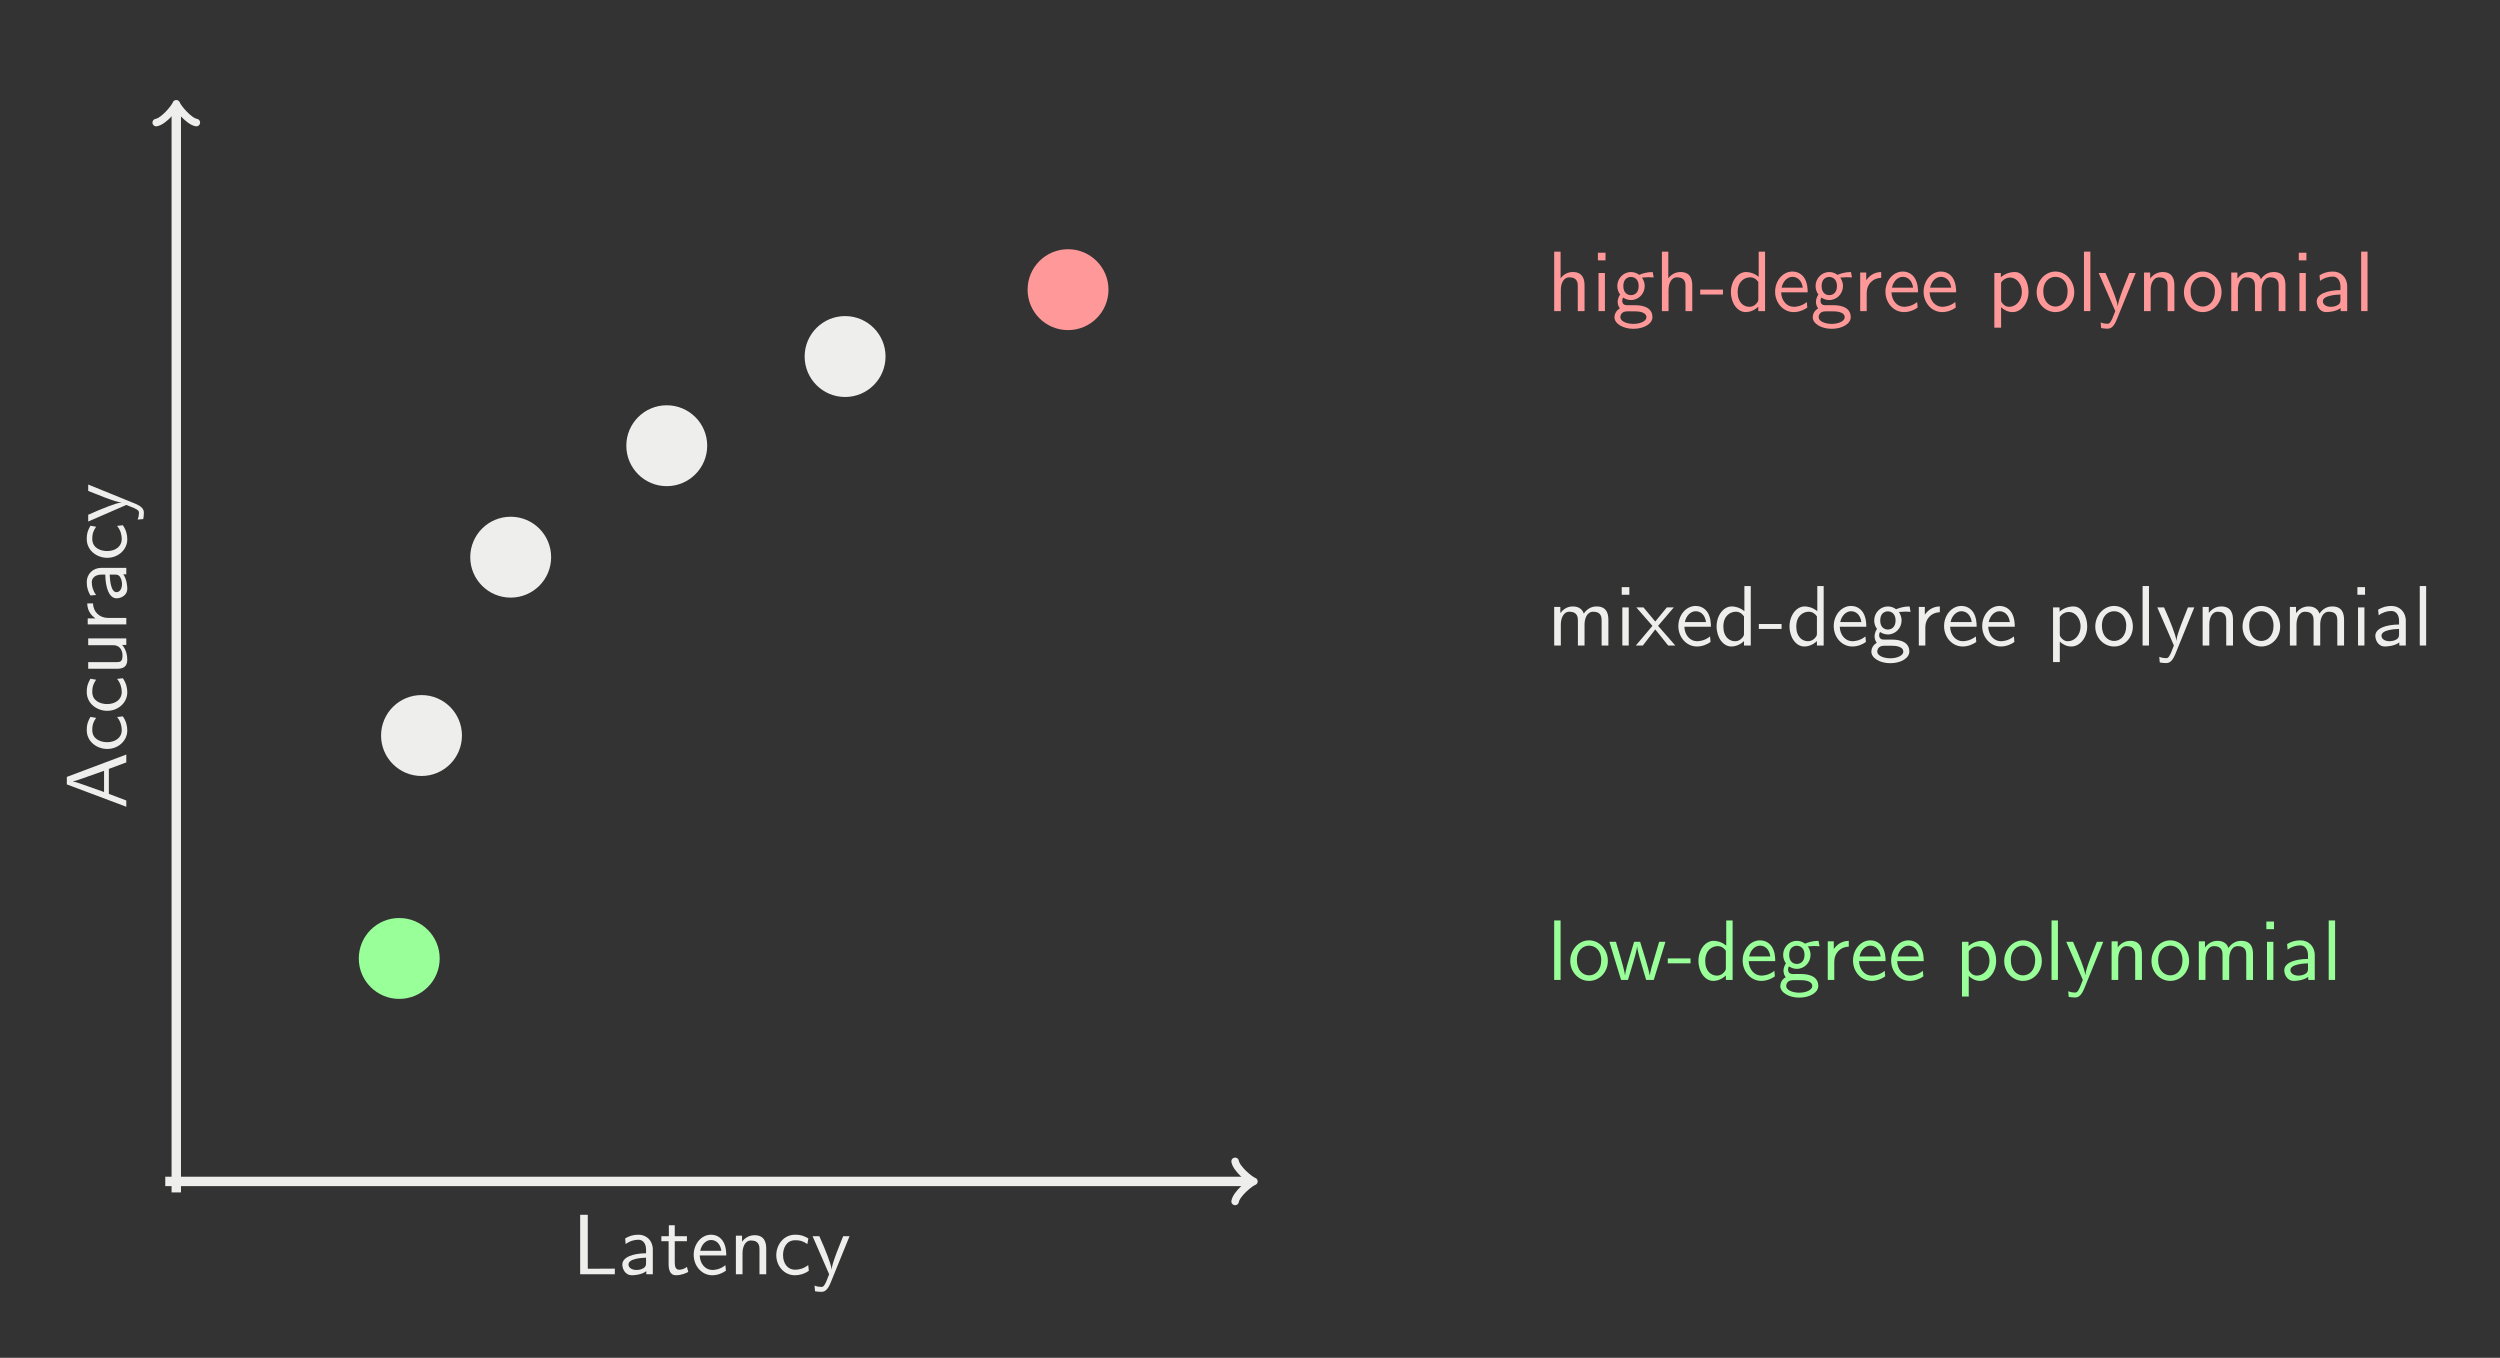
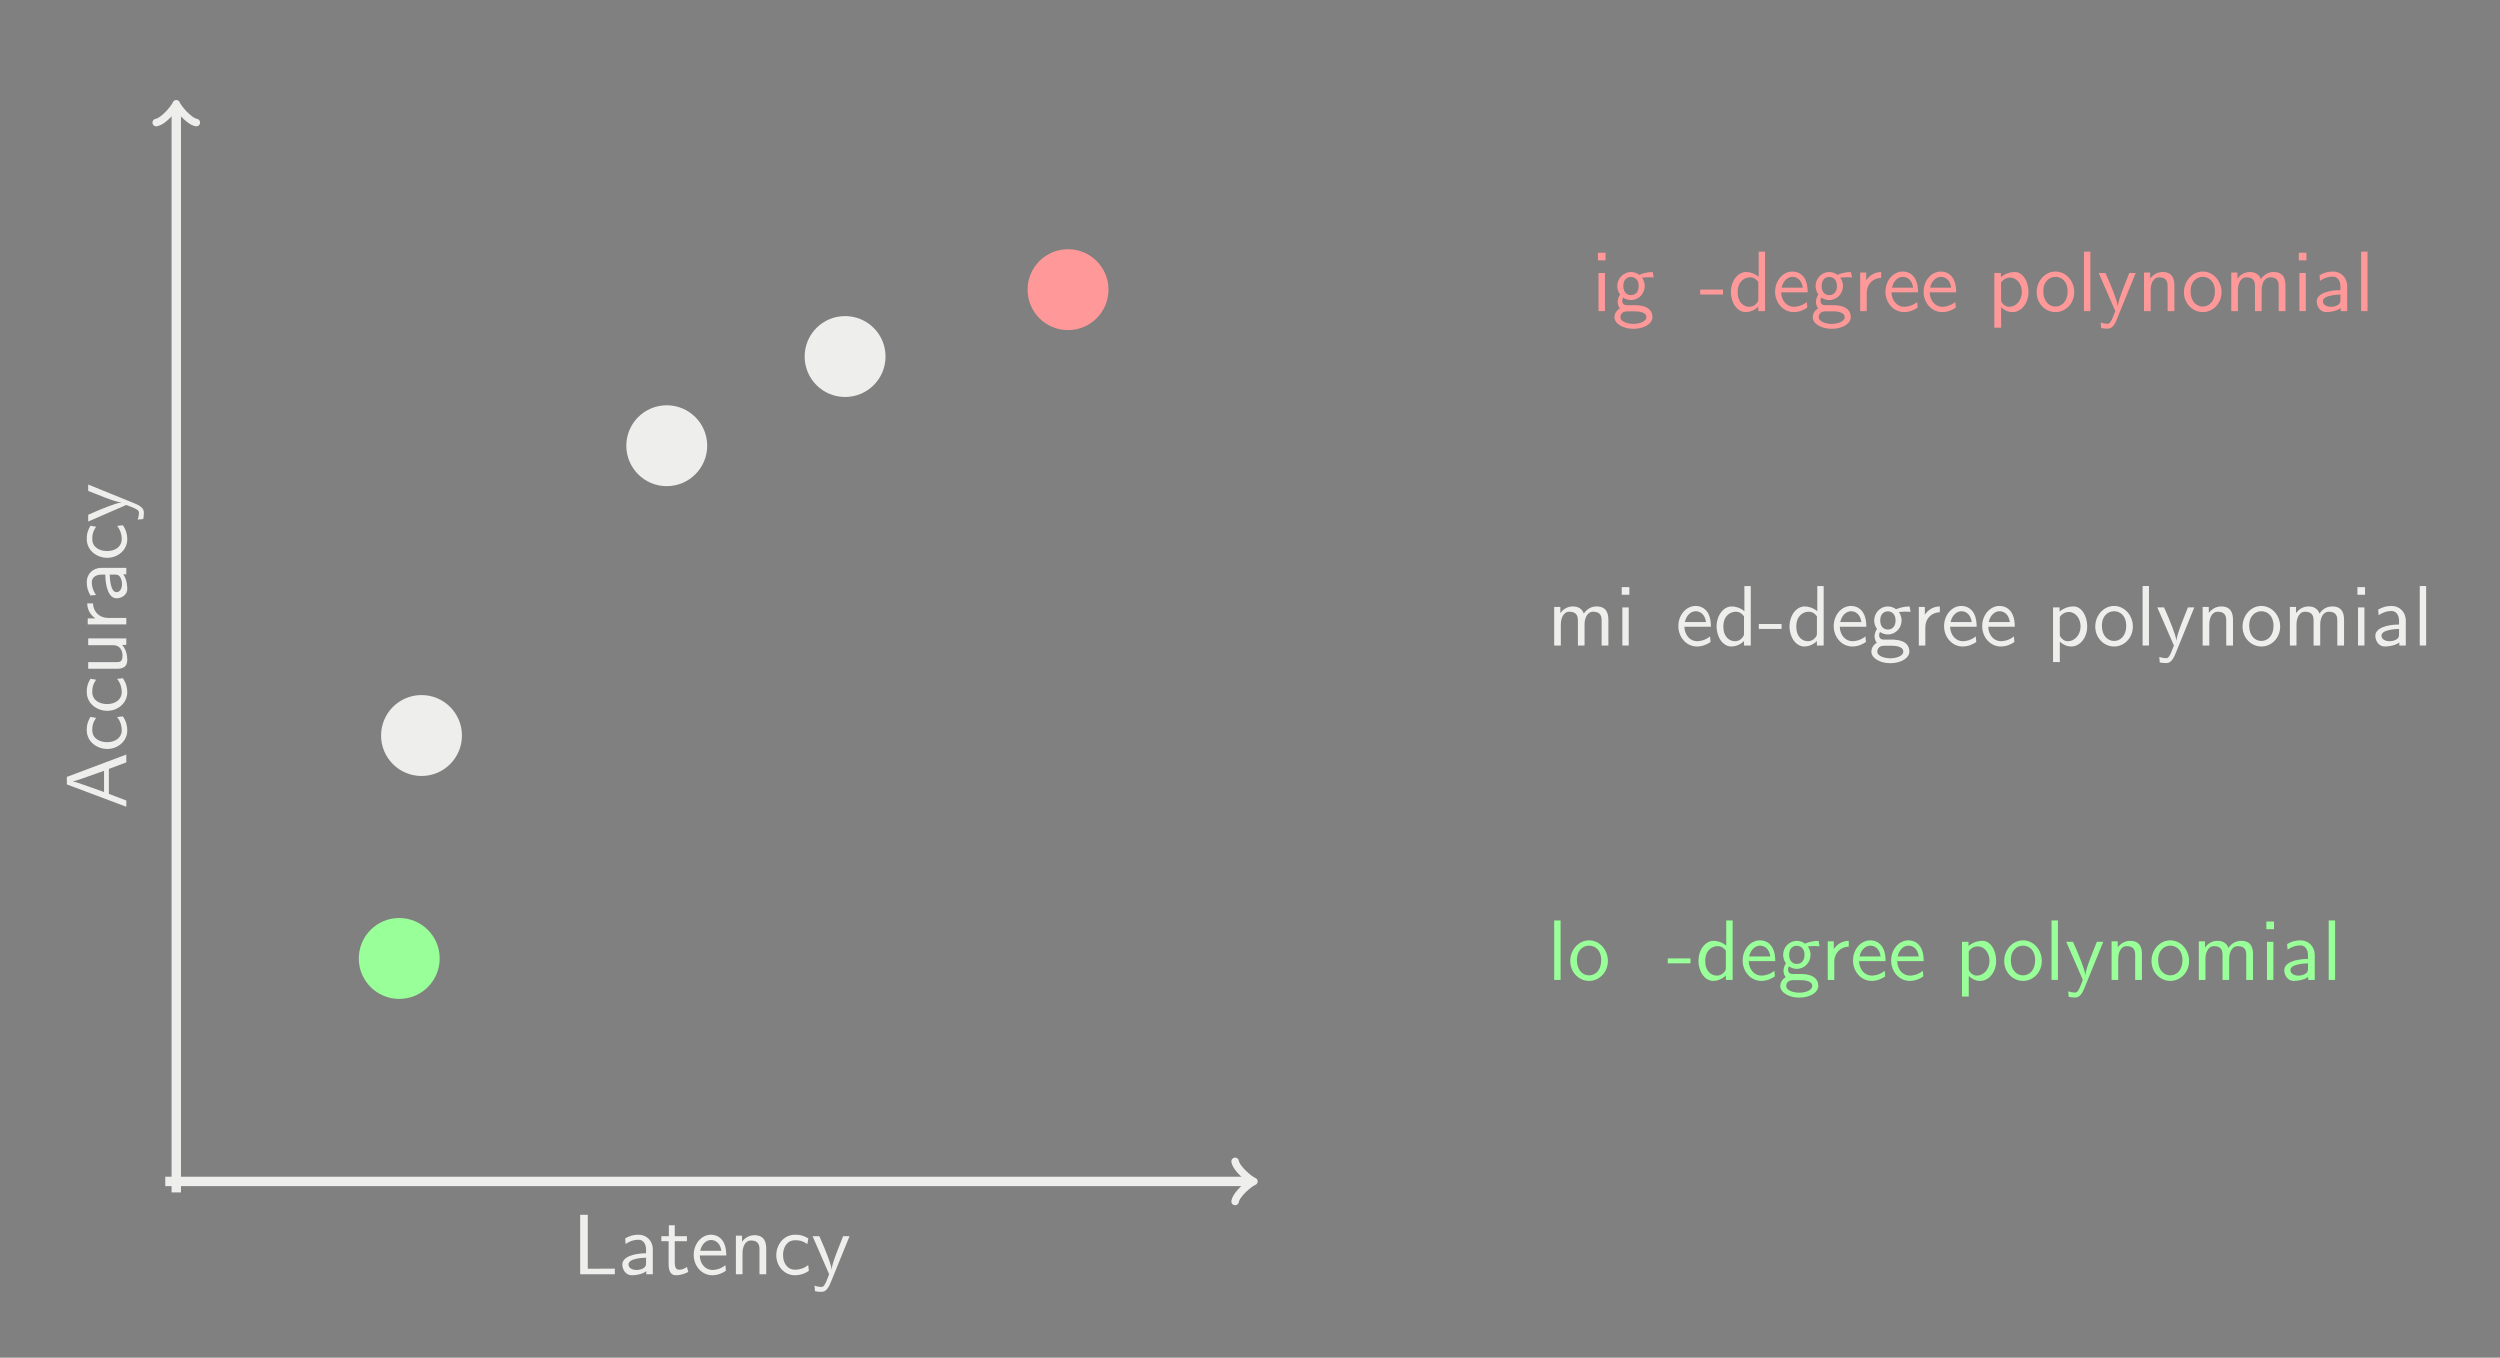
<svg xmlns="http://www.w3.org/2000/svg" xmlns:xlink="http://www.w3.org/1999/xlink" width="317.879" height="172.632" viewBox="0 0 317.879 172.632">
  <rect x="0" y="0" width="317.879" height="172.632" fill="#808080" stroke="none" />
  <defs>
    <g>
      <g id="glyph-0-0">
        <path d="M -7.562 -4.109 L -7.562 -3.156 L 0 -0.312 L 0 -1.109 L -2.219 -1.953 L -2.219 -5.125 L 0 -5.953 L 0 -6.953 Z M -2.828 -4.891 L -2.828 -2.188 L -4.812 -2.891 C -5.453 -3.125 -6.375 -3.453 -6.781 -3.531 L -6.781 -3.547 C -6.625 -3.562 -6.359 -3.641 -5.641 -3.891 Z M -2.828 -4.891 " />
      </g>
      <g id="glyph-0-1">
        <path d="M -4.562 -4.469 C -4.922 -3.828 -5.031 -3.453 -5.031 -2.797 C -5.031 -1.281 -3.703 -0.391 -2.422 -0.391 C -1.062 -0.391 0.125 -1.391 0.125 -2.75 C 0.125 -3.344 -0.031 -3.938 -0.438 -4.531 L -1.172 -4.453 C -0.734 -3.906 -0.578 -3.312 -0.578 -2.766 C -0.578 -1.859 -1.359 -1.25 -2.438 -1.25 C -3.281 -1.25 -4.328 -1.641 -4.328 -2.797 C -4.328 -3.375 -4.25 -3.734 -3.844 -4.344 Z M -4.562 -4.469 " />
      </g>
      <g id="glyph-0-2">
        <path d="M -4.844 -4.75 L -4.844 -3.891 L -1.672 -3.891 C -0.859 -3.891 -0.484 -3.281 -0.484 -2.578 C -0.484 -1.812 -0.766 -1.734 -1.234 -1.734 L -4.844 -1.734 L -4.844 -0.891 L -1.188 -0.891 C -0.406 -0.891 0.125 -1.141 0.125 -2.047 C 0.125 -2.625 -0.047 -3.391 -0.531 -3.922 L 0 -3.922 L 0 -4.75 Z M -4.844 -4.75 " />
      </g>
      <g id="glyph-0-3">
        <path d="M -2.328 -1.719 C -3.422 -1.719 -4.203 -2.5 -4.234 -3.562 L -4.969 -3.562 C -4.953 -2.594 -4.422 -2 -3.922 -1.656 L -4.906 -1.656 L -4.906 -0.891 L 0 -0.891 L 0 -1.719 Z M -2.328 -1.719 " />
      </g>
      <g id="glyph-0-4">
        <path d="M -3.156 -4.359 C -4.266 -4.359 -5.031 -3.562 -5.031 -2.547 C -5.031 -1.844 -4.859 -1.359 -4.562 -0.844 L -3.844 -0.906 C -4.25 -1.469 -4.391 -2.016 -4.391 -2.547 C -4.391 -3.062 -3.953 -3.5 -3.141 -3.5 L -2.672 -3.5 C -2.656 -1.859 -2.188 -0.484 -1.234 -0.484 C -0.766 -0.484 0.125 -0.781 0.125 -1.719 C 0.125 -1.875 0.094 -2.906 -0.391 -3.531 L 0 -3.531 L 0 -4.359 Z M -1.438 -3.5 C -1.234 -3.5 -0.953 -3.5 -0.75 -3.125 C -0.562 -2.812 -0.547 -2.406 -0.547 -2.281 C -0.547 -1.75 -0.797 -1.266 -1.25 -1.266 C -2.016 -1.266 -2.094 -3.031 -2.109 -3.5 Z M -1.438 -3.5 " />
      </g>
      <g id="glyph-0-5">
        <path d="M -4.844 -4.859 L -4.844 -4.047 C -1.375 -2.625 -0.875 -2.609 -0.625 -2.594 L -0.625 -2.578 C -1.359 -2.516 -3.375 -1.641 -3.484 -1.609 L -4.844 -1.016 L -4.844 -0.156 L 0 -2.266 C 0.344 -2.141 0.891 -1.922 0.984 -1.875 C 1.609 -1.594 1.609 -1.406 1.609 -1.25 C 1.609 -1.078 1.578 -0.734 1.438 -0.406 L 2.156 -0.469 C 2.203 -0.703 2.234 -1.016 2.234 -1.25 C 2.234 -1.641 2.109 -2.047 1 -2.484 Z M -4.844 -4.859 " />
      </g>
      <g id="glyph-1-0">
        <path d="M 2 -7.562 L 1.031 -7.562 L 1.031 0 L 5.438 0 L 5.438 -0.719 C 4.469 -0.703 3.5 -0.703 2.531 -0.703 L 2 -0.703 Z M 2 -7.562 " />
      </g>
      <g id="glyph-1-1">
        <path d="M 4.359 -3.156 C 4.359 -4.266 3.562 -5.031 2.547 -5.031 C 1.844 -5.031 1.359 -4.859 0.844 -4.562 L 0.906 -3.844 C 1.469 -4.25 2.016 -4.391 2.547 -4.391 C 3.062 -4.391 3.5 -3.953 3.5 -3.141 L 3.5 -2.672 C 1.859 -2.656 0.484 -2.188 0.484 -1.234 C 0.484 -0.766 0.781 0.125 1.719 0.125 C 1.875 0.125 2.906 0.094 3.531 -0.391 L 3.531 0 L 4.359 0 Z M 3.5 -1.438 C 3.5 -1.234 3.5 -0.953 3.125 -0.75 C 2.812 -0.562 2.406 -0.547 2.281 -0.547 C 1.75 -0.547 1.266 -0.797 1.266 -1.25 C 1.266 -2.016 3.031 -2.094 3.5 -2.109 Z M 3.5 -1.438 " />
      </g>
      <g id="glyph-1-2">
        <path d="M 1.906 -4.203 L 3.453 -4.203 L 3.453 -4.844 L 1.906 -4.844 L 1.906 -6.234 L 1.156 -6.234 L 1.156 -4.844 L 0.203 -4.844 L 0.203 -4.203 L 1.125 -4.203 L 1.125 -1.297 C 1.125 -0.641 1.281 0.125 2.031 0.125 C 2.797 0.125 3.344 -0.156 3.625 -0.297 L 3.453 -0.938 C 3.156 -0.703 2.812 -0.578 2.469 -0.578 C 2.062 -0.578 1.906 -0.906 1.906 -1.484 Z M 1.906 -4.203 " />
      </g>
      <g id="glyph-1-3">
        <path d="M 4.516 -2.391 C 4.516 -2.766 4.5 -3.578 4.078 -4.234 C 3.625 -4.906 2.969 -5.031 2.578 -5.031 C 1.359 -5.031 0.375 -3.875 0.375 -2.469 C 0.375 -1.031 1.422 0.125 2.734 0.125 C 3.422 0.125 4.047 -0.141 4.469 -0.453 L 4.406 -1.156 C 3.719 -0.594 3 -0.547 2.75 -0.547 C 1.875 -0.547 1.172 -1.312 1.141 -2.391 Z M 1.203 -2.984 C 1.375 -3.812 1.953 -4.359 2.578 -4.359 C 3.141 -4.359 3.75 -3.984 3.891 -2.984 Z M 1.203 -2.984 " />
      </g>
      <g id="glyph-1-4">
        <path d="M 4.75 -3.25 C 4.75 -3.969 4.578 -4.969 3.25 -4.969 C 2.266 -4.969 1.734 -4.219 1.672 -4.141 L 1.672 -4.906 L 0.891 -4.906 L 0.891 0 L 1.734 0 L 1.734 -2.672 C 1.734 -3.391 2 -4.297 2.828 -4.297 C 3.875 -4.297 3.891 -3.516 3.891 -3.172 L 3.891 0 L 4.75 0 Z M 4.75 -3.25 " />
      </g>
      <g id="glyph-1-5">
        <path d="M 4.469 -4.562 C 3.828 -4.922 3.453 -5.031 2.797 -5.031 C 1.281 -5.031 0.391 -3.703 0.391 -2.422 C 0.391 -1.062 1.391 0.125 2.75 0.125 C 3.344 0.125 3.938 -0.031 4.531 -0.438 L 4.453 -1.172 C 3.906 -0.734 3.312 -0.578 2.766 -0.578 C 1.859 -0.578 1.25 -1.359 1.25 -2.438 C 1.25 -3.281 1.641 -4.328 2.797 -4.328 C 3.375 -4.328 3.734 -4.25 4.344 -3.844 Z M 4.469 -4.562 " />
      </g>
      <g id="glyph-1-6">
        <path d="M 4.859 -4.844 L 4.047 -4.844 C 2.625 -1.375 2.609 -0.875 2.594 -0.625 L 2.578 -0.625 C 2.516 -1.359 1.641 -3.375 1.609 -3.484 L 1.016 -4.844 L 0.156 -4.844 L 2.266 0 C 2.141 0.344 1.922 0.891 1.875 0.984 C 1.594 1.609 1.406 1.609 1.25 1.609 C 1.078 1.609 0.734 1.578 0.406 1.438 L 0.469 2.156 C 0.703 2.203 1.016 2.234 1.25 2.234 C 1.641 2.234 2.047 2.109 2.484 1 Z M 4.859 -4.844 " />
      </g>
      <g id="glyph-1-7">
        <path d="M 1.703 -7.562 L 0.891 -7.562 L 0.891 0 L 1.703 0 Z M 1.703 -7.562 " />
      </g>
      <g id="glyph-1-8">
        <path d="M 5.109 -2.406 C 5.109 -3.859 4.031 -5.031 2.719 -5.031 C 1.391 -5.031 0.328 -3.828 0.328 -2.406 C 0.328 -0.953 1.438 0.125 2.719 0.125 C 4.031 0.125 5.109 -0.984 5.109 -2.406 Z M 2.719 -0.578 C 1.969 -0.578 1.172 -1.188 1.172 -2.516 C 1.172 -3.828 2 -4.359 2.719 -4.359 C 3.484 -4.359 4.266 -3.797 4.266 -2.516 C 4.266 -1.219 3.516 -0.578 2.719 -0.578 Z M 2.719 -0.578 " />
      </g>
      <g id="glyph-1-9">
-         <path d="M 7.281 -4.844 L 6.484 -4.844 L 5.797 -2.531 C 5.672 -2.141 5.344 -1.062 5.297 -0.594 L 5.281 -0.594 C 5.234 -0.922 4.969 -1.891 4.781 -2.516 L 4.062 -4.844 L 3.297 -4.844 L 2.688 -2.797 C 2.562 -2.406 2.188 -1.156 2.156 -0.594 L 2.141 -0.594 C 2.078 -1.125 1.719 -2.359 1.547 -2.953 L 0.984 -4.844 L 0.156 -4.844 L 1.641 0 L 2.516 0 C 2.562 -0.172 2.938 -1.391 3.188 -2.25 C 3.344 -2.75 3.641 -3.828 3.672 -4.234 L 3.688 -4.234 C 3.703 -3.922 3.891 -3.172 4.031 -2.703 L 4.828 0 L 5.797 0 Z M 7.281 -4.844 " />
-       </g>
+         </g>
      <g id="glyph-1-10">
        <path d="M 3.016 -2.109 L 3.016 -2.734 L 0.125 -2.734 L 0.125 -2.109 Z M 3.016 -2.109 " />
      </g>
      <g id="glyph-1-11">
        <path d="M 4.734 -7.562 L 3.922 -7.562 L 3.922 -4.359 C 3.344 -4.844 2.719 -4.969 2.328 -4.969 C 1.25 -4.969 0.391 -3.828 0.391 -2.422 C 0.391 -1 1.234 0.125 2.266 0.125 C 2.625 0.125 3.266 0.016 3.875 -0.562 L 3.875 0 L 4.734 0 Z M 3.875 -1.516 C 3.875 -1.359 3.875 -1.172 3.516 -0.844 C 3.266 -0.625 3 -0.547 2.719 -0.547 C 2.047 -0.547 1.25 -1.062 1.25 -2.406 C 1.25 -3.844 2.188 -4.297 2.828 -4.297 C 3.312 -4.297 3.641 -4.047 3.875 -3.703 Z M 3.875 -1.516 " />
      </g>
      <g id="glyph-1-12">
        <path d="M 3.844 -4.266 C 4.078 -4.266 4.391 -4.312 4.641 -4.312 C 4.844 -4.312 5.266 -4.281 5.297 -4.281 L 5.172 -4.969 C 4.406 -4.969 3.781 -4.75 3.453 -4.609 C 3.219 -4.797 2.844 -4.969 2.406 -4.969 C 1.469 -4.969 0.672 -4.172 0.672 -3.188 C 0.672 -2.781 0.812 -2.391 1.031 -2.109 C 0.719 -1.656 0.719 -1.234 0.719 -1.172 C 0.719 -0.891 0.812 -0.578 1 -0.344 C 0.438 -0.016 0.312 0.484 0.312 0.781 C 0.312 1.594 1.391 2.25 2.719 2.25 C 4.062 2.25 5.141 1.609 5.141 0.766 C 5.141 -0.75 3.312 -0.75 2.891 -0.75 L 1.938 -0.75 C 1.781 -0.75 1.297 -0.75 1.297 -1.328 C 1.297 -1.453 1.344 -1.625 1.422 -1.719 C 1.641 -1.562 2 -1.406 2.406 -1.406 C 3.391 -1.406 4.156 -2.219 4.156 -3.188 C 4.156 -3.703 3.922 -4.109 3.797 -4.281 Z M 2.406 -2.031 C 2 -2.031 1.438 -2.281 1.438 -3.188 C 1.438 -4.094 2 -4.344 2.406 -4.344 C 2.875 -4.344 3.391 -4.031 3.391 -3.188 C 3.391 -2.328 2.875 -2.031 2.406 -2.031 Z M 2.906 0.031 C 3.141 0.031 4.375 0.031 4.375 0.781 C 4.375 1.266 3.625 1.625 2.719 1.625 C 1.844 1.625 1.062 1.281 1.062 0.781 C 1.062 0.734 1.062 0.031 1.922 0.031 Z M 2.906 0.031 " />
      </g>
      <g id="glyph-1-13">
        <path d="M 1.719 -2.328 C 1.719 -3.422 2.5 -4.203 3.562 -4.234 L 3.562 -4.969 C 2.594 -4.953 2 -4.422 1.656 -3.922 L 1.656 -4.906 L 0.891 -4.906 L 0.891 0 L 1.719 0 Z M 1.719 -2.328 " />
      </g>
      <g id="glyph-1-14">
        <path d="M 1.75 -0.5 C 2.078 -0.188 2.562 0.125 3.219 0.125 C 4.281 0.125 5.234 -0.953 5.234 -2.438 C 5.234 -3.734 4.547 -4.969 3.5 -4.969 C 2.844 -4.969 2.219 -4.734 1.719 -4.312 L 1.719 -4.844 L 0.891 -4.844 L 0.891 2.109 L 1.75 2.109 Z M 1.75 -3.625 C 2 -4.016 2.438 -4.266 2.906 -4.266 C 3.734 -4.266 4.391 -3.438 4.391 -2.438 C 4.391 -1.312 3.609 -0.547 2.797 -0.547 C 2.359 -0.547 2.078 -0.766 1.859 -1.062 C 1.75 -1.219 1.75 -1.25 1.75 -1.438 Z M 1.75 -3.625 " />
      </g>
      <g id="glyph-1-15">
        <path d="M 7.781 -3.25 C 7.781 -3.984 7.609 -4.969 6.281 -4.969 C 5.625 -4.969 5.062 -4.656 4.656 -4.062 C 4.375 -4.891 3.609 -4.969 3.266 -4.969 C 2.469 -4.969 1.969 -4.516 1.672 -4.125 L 1.672 -4.906 L 0.891 -4.906 L 0.891 0 L 1.734 0 L 1.734 -2.672 C 1.734 -3.406 2.031 -4.297 2.828 -4.297 C 3.844 -4.297 3.906 -3.594 3.906 -3.172 L 3.906 0 L 4.75 0 L 4.75 -2.672 C 4.75 -3.406 5.047 -4.297 5.859 -4.297 C 6.875 -4.297 6.922 -3.594 6.922 -3.172 L 6.922 0 L 7.781 0 Z M 7.781 -3.25 " />
      </g>
      <g id="glyph-1-16">
        <path d="M 1.781 -7.422 L 0.812 -7.422 L 0.812 -6.453 L 1.781 -6.453 Z M 1.703 -4.844 L 0.891 -4.844 L 0.891 0 L 1.703 0 Z M 1.703 -4.844 " />
      </g>
      <g id="glyph-1-17">
-         <path d="M 4.75 -3.25 C 4.75 -3.969 4.578 -4.969 3.25 -4.969 C 2.578 -4.969 2.047 -4.625 1.703 -4.172 L 1.703 -7.562 L 0.891 -7.562 L 0.891 0 L 1.734 0 L 1.734 -2.672 C 1.734 -3.391 2 -4.297 2.828 -4.297 C 3.875 -4.297 3.891 -3.516 3.891 -3.172 L 3.891 0 L 4.75 0 Z M 4.75 -3.25 " />
-       </g>
+         </g>
      <g id="glyph-1-18">
-         <path d="M 2.828 -2.5 L 4.828 -4.844 L 3.938 -4.844 L 2.469 -3.047 L 0.969 -4.844 L 0.062 -4.844 L 2.109 -2.5 L 0 0 L 0.891 0 L 2.469 -2.047 L 4.109 0 L 5.016 0 Z M 2.828 -2.5 " />
-       </g>
+         </g>
    </g>
    <clipPath id="clip-0">
      <path clip-rule="nonzero" d="M 0 0 L 317.879 0 L 317.879 172.633 L 0 172.633 Z M 0 0 " />
    </clipPath>
  </defs>
  <g clip-path="url(#clip-0)">
-     <path fill-rule="nonzero" fill="rgb(20%, 20%, 20%)" fill-opacity="1" d="M 0 172.633 L 0 0 L 317.883 0 L 317.883 172.633 Z M 0 172.633 " />
-   </g>
+     </g>
  <path fill="none" stroke-width="1.196" stroke-linecap="butt" stroke-linejoin="miter" stroke="rgb(93.332%, 93.332%, 92.548%)" stroke-opacity="1" stroke-miterlimit="10" d="M -0.001 -1.4 L -0.001 136.545 " transform="matrix(1, 0, 0, -1, 22.415, 150.217)" />
  <path fill="none" stroke-width="0.956" stroke-linecap="round" stroke-linejoin="round" stroke="rgb(93.332%, 93.332%, 92.548%)" stroke-opacity="1" stroke-miterlimit="10" d="M -1.913 2.552 C -1.753 1.595 0.001 0.161 0.478 0.001 C 0.001 -0.159 -1.753 -1.593 -1.913 -2.55 " transform="matrix(0, -1, -1, 0, 22.415, 13.673)" />
  <g fill="rgb(93.332%, 93.332%, 92.548%)" fill-opacity="1">
    <use xlink:href="#glyph-0-0" x="16.06" y="102.894" />
    <use xlink:href="#glyph-0-1" x="16.06" y="95.621" />
    <use xlink:href="#glyph-0-1" x="16.06" y="90.773" />
    <use xlink:href="#glyph-0-2" x="16.06" y="85.925" />
    <use xlink:href="#glyph-0-3" x="16.06" y="80.288" />
    <use xlink:href="#glyph-0-4" x="16.06" y="76.561" />
    <use xlink:href="#glyph-0-1" x="16.06" y="71.318" />
    <use xlink:href="#glyph-0-5" x="16.06" y="66.47" />
  </g>
  <path fill="none" stroke-width="1.196" stroke-linecap="butt" stroke-linejoin="miter" stroke="rgb(93.332%, 93.332%, 92.548%)" stroke-opacity="1" stroke-miterlimit="10" d="M -1.399 -0.002 L 136.542 -0.002 " transform="matrix(1, 0, 0, -1, 22.415, 150.217)" />
  <path fill="none" stroke-width="0.956" stroke-linecap="round" stroke-linejoin="round" stroke="rgb(93.332%, 93.332%, 92.548%)" stroke-opacity="1" stroke-miterlimit="10" d="M -1.912 2.549 C -1.752 1.596 -0.002 0.158 0.479 -0.002 C -0.002 -0.158 -1.752 -1.595 -1.912 -2.549 " transform="matrix(1, 0, 0, -1, 158.959, 150.217)" />
  <g fill="rgb(93.332%, 93.332%, 92.548%)" fill-opacity="1">
    <use xlink:href="#glyph-1-0" x="72.738" y="162.026" />
    <use xlink:href="#glyph-1-1" x="78.647" y="162.026" />
    <use xlink:href="#glyph-1-2" x="83.89" y="162.026" />
    <use xlink:href="#glyph-1-3" x="87.83" y="162.026" />
    <use xlink:href="#glyph-1-4" x="92.678" y="162.026" />
    <use xlink:href="#glyph-1-5" x="98.314" y="162.026" />
    <use xlink:href="#glyph-1-6" x="103.162" y="162.026" />
  </g>
  <path fill-rule="nonzero" fill="rgb(59.999%, 100%, 59.999%)" fill-opacity="1" d="M 55.906 121.871 C 55.906 119.031 53.602 116.727 50.762 116.727 C 47.922 116.727 45.621 119.031 45.621 121.871 C 45.621 124.711 47.922 127.012 50.762 127.012 C 53.602 127.012 55.906 124.711 55.906 121.871 Z M 55.906 121.871 " />
  <g fill="rgb(59.999%, 100%, 59.999%)" fill-opacity="1">
    <use xlink:href="#glyph-1-7" x="196.727" y="124.598" />
    <use xlink:href="#glyph-1-8" x="199.333" y="124.598" />
  </g>
  <g fill="rgb(59.999%, 100%, 59.999%)" fill-opacity="1">
    <use xlink:href="#glyph-1-9" x="204.482" y="124.598" />
    <use xlink:href="#glyph-1-10" x="211.936" y="124.598" />
    <use xlink:href="#glyph-1-11" x="215.572" y="124.598" />
    <use xlink:href="#glyph-1-3" x="221.209" y="124.598" />
    <use xlink:href="#glyph-1-12" x="226.057" y="124.598" />
    <use xlink:href="#glyph-1-13" x="231.512" y="124.598" />
    <use xlink:href="#glyph-1-3" x="235.239" y="124.598" />
    <use xlink:href="#glyph-1-3" x="240.087" y="124.598" />
  </g>
  <g fill="rgb(59.999%, 100%, 59.999%)" fill-opacity="1">
    <use xlink:href="#glyph-1-14" x="248.579" y="124.598" />
  </g>
  <g fill="rgb(59.999%, 100%, 59.999%)" fill-opacity="1">
    <use xlink:href="#glyph-1-8" x="254.51" y="124.598" />
    <use xlink:href="#glyph-1-7" x="259.965" y="124.598" />
    <use xlink:href="#glyph-1-6" x="262.571" y="124.598" />
    <use xlink:href="#glyph-1-4" x="267.601" y="124.598" />
    <use xlink:href="#glyph-1-8" x="273.238" y="124.598" />
    <use xlink:href="#glyph-1-15" x="278.693" y="124.598" />
    <use xlink:href="#glyph-1-16" x="287.359" y="124.598" />
    <use xlink:href="#glyph-1-1" x="289.965" y="124.598" />
    <use xlink:href="#glyph-1-7" x="295.208" y="124.598" />
  </g>
  <path fill-rule="nonzero" fill="rgb(100%, 59.999%, 59.999%)" fill-opacity="1" d="M 140.945 36.828 C 140.945 33.988 138.641 31.688 135.801 31.688 C 132.961 31.688 130.66 33.988 130.66 36.828 C 130.66 39.672 132.961 41.973 135.801 41.973 C 138.641 41.973 140.945 39.672 140.945 36.828 Z M 140.945 36.828 " />
  <g fill="rgb(100%, 59.999%, 59.999%)" fill-opacity="1">
    <use xlink:href="#glyph-1-17" x="196.727" y="39.558" />
    <use xlink:href="#glyph-1-16" x="202.364" y="39.558" />
    <use xlink:href="#glyph-1-12" x="204.97" y="39.558" />
    <use xlink:href="#glyph-1-17" x="210.424" y="39.558" />
    <use xlink:href="#glyph-1-10" x="216.061" y="39.558" />
    <use xlink:href="#glyph-1-11" x="219.697" y="39.558" />
    <use xlink:href="#glyph-1-3" x="225.334" y="39.558" />
    <use xlink:href="#glyph-1-12" x="230.182" y="39.558" />
    <use xlink:href="#glyph-1-13" x="235.636" y="39.558" />
    <use xlink:href="#glyph-1-3" x="239.364" y="39.558" />
    <use xlink:href="#glyph-1-3" x="244.212" y="39.558" />
  </g>
  <g fill="rgb(100%, 59.999%, 59.999%)" fill-opacity="1">
    <use xlink:href="#glyph-1-14" x="252.693" y="39.558" />
  </g>
  <g fill="rgb(100%, 59.999%, 59.999%)" fill-opacity="1">
    <use xlink:href="#glyph-1-8" x="258.635" y="39.558" />
    <use xlink:href="#glyph-1-7" x="264.09" y="39.558" />
    <use xlink:href="#glyph-1-6" x="266.696" y="39.558" />
    <use xlink:href="#glyph-1-4" x="271.726" y="39.558" />
    <use xlink:href="#glyph-1-8" x="277.363" y="39.558" />
    <use xlink:href="#glyph-1-15" x="282.817" y="39.558" />
    <use xlink:href="#glyph-1-16" x="291.483" y="39.558" />
    <use xlink:href="#glyph-1-1" x="294.09" y="39.558" />
    <use xlink:href="#glyph-1-7" x="299.333" y="39.558" />
  </g>
  <path fill-rule="nonzero" fill="rgb(93.332%, 93.332%, 92.548%)" fill-opacity="1" d="M 58.738 93.523 C 58.738 90.684 56.438 88.379 53.598 88.379 C 50.758 88.379 48.453 90.684 48.453 93.523 C 48.453 96.363 50.758 98.668 53.598 98.668 C 56.438 98.668 58.738 96.363 58.738 93.523 Z M 58.738 93.523 " />
-   <path fill-rule="nonzero" fill="rgb(93.332%, 93.332%, 92.548%)" fill-opacity="1" d="M 70.078 70.848 C 70.078 68.004 67.777 65.703 64.934 65.703 C 62.094 65.703 59.793 68.004 59.793 70.848 C 59.793 73.688 62.094 75.988 64.934 75.988 C 67.777 75.988 70.078 73.688 70.078 70.848 Z M 70.078 70.848 " />
  <path fill-rule="nonzero" fill="rgb(93.332%, 93.332%, 92.548%)" fill-opacity="1" d="M 89.922 56.672 C 89.922 53.832 87.617 51.531 84.777 51.531 C 81.938 51.531 79.637 53.832 79.637 56.672 C 79.637 59.512 81.938 61.816 84.777 61.816 C 87.617 61.816 89.922 59.512 89.922 56.672 Z M 89.922 56.672 " />
  <path fill-rule="nonzero" fill="rgb(93.332%, 93.332%, 92.548%)" fill-opacity="1" d="M 112.598 45.332 C 112.598 42.492 110.297 40.191 107.457 40.191 C 104.613 40.191 102.312 42.492 102.312 45.332 C 102.312 48.176 104.613 50.477 107.457 50.477 C 110.297 50.477 112.598 48.176 112.598 45.332 Z M 112.598 45.332 " />
  <g fill="rgb(93.332%, 93.332%, 92.548%)" fill-opacity="1">
    <use xlink:href="#glyph-1-15" x="196.727" y="82.078" />
    <use xlink:href="#glyph-1-16" x="205.393" y="82.078" />
    <use xlink:href="#glyph-1-18" x="207.999" y="82.078" />
    <use xlink:href="#glyph-1-3" x="213.03" y="82.078" />
    <use xlink:href="#glyph-1-11" x="217.878" y="82.078" />
    <use xlink:href="#glyph-1-10" x="223.514" y="82.078" />
    <use xlink:href="#glyph-1-11" x="227.15" y="82.078" />
    <use xlink:href="#glyph-1-3" x="232.787" y="82.078" />
    <use xlink:href="#glyph-1-12" x="237.635" y="82.078" />
    <use xlink:href="#glyph-1-13" x="243.09" y="82.078" />
    <use xlink:href="#glyph-1-3" x="246.817" y="82.078" />
    <use xlink:href="#glyph-1-3" x="251.665" y="82.078" />
  </g>
  <g fill="rgb(93.332%, 93.332%, 92.548%)" fill-opacity="1">
    <use xlink:href="#glyph-1-14" x="260.157" y="82.078" />
  </g>
  <g fill="rgb(93.332%, 93.332%, 92.548%)" fill-opacity="1">
    <use xlink:href="#glyph-1-8" x="266.088" y="82.078" />
    <use xlink:href="#glyph-1-7" x="271.543" y="82.078" />
    <use xlink:href="#glyph-1-6" x="274.149" y="82.078" />
    <use xlink:href="#glyph-1-4" x="279.179" y="82.078" />
    <use xlink:href="#glyph-1-8" x="284.816" y="82.078" />
    <use xlink:href="#glyph-1-15" x="290.27" y="82.078" />
    <use xlink:href="#glyph-1-16" x="298.937" y="82.078" />
    <use xlink:href="#glyph-1-1" x="301.543" y="82.078" />
    <use xlink:href="#glyph-1-7" x="306.786" y="82.078" />
  </g>
</svg>